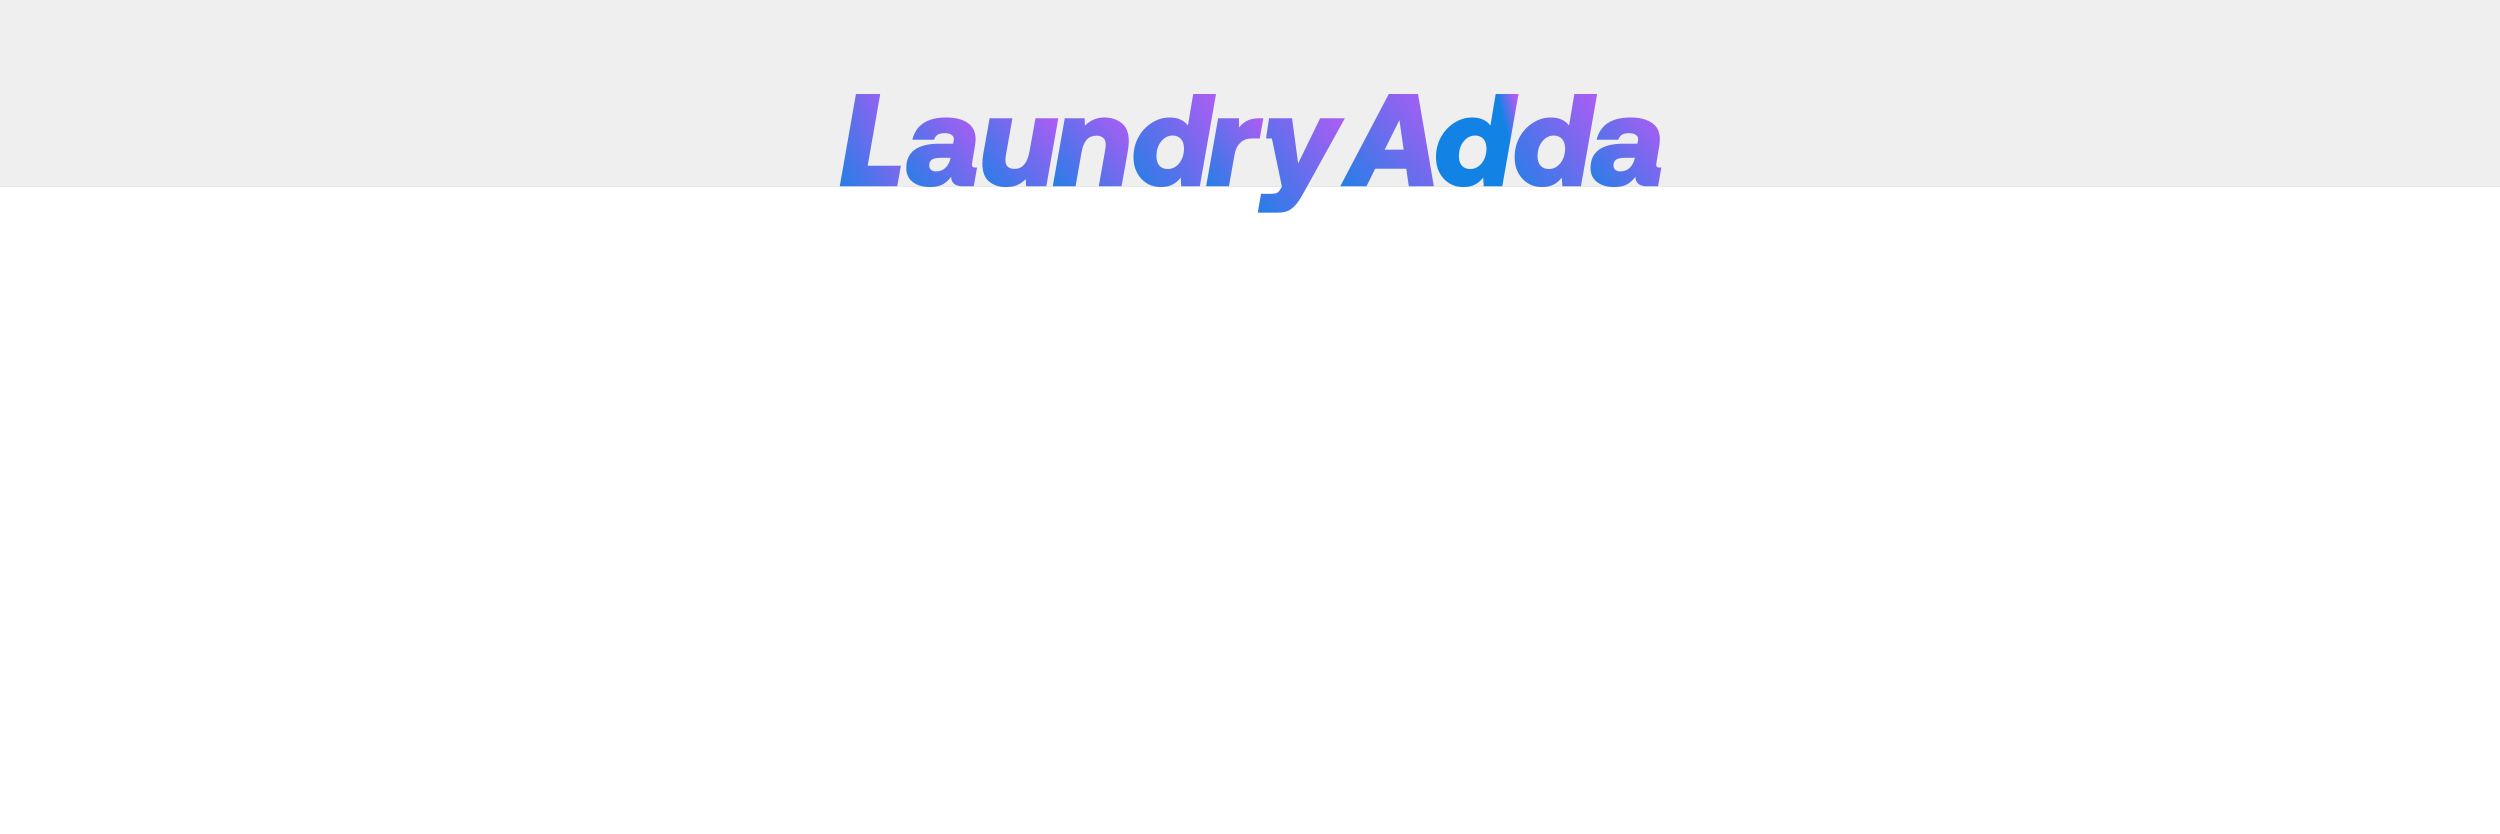
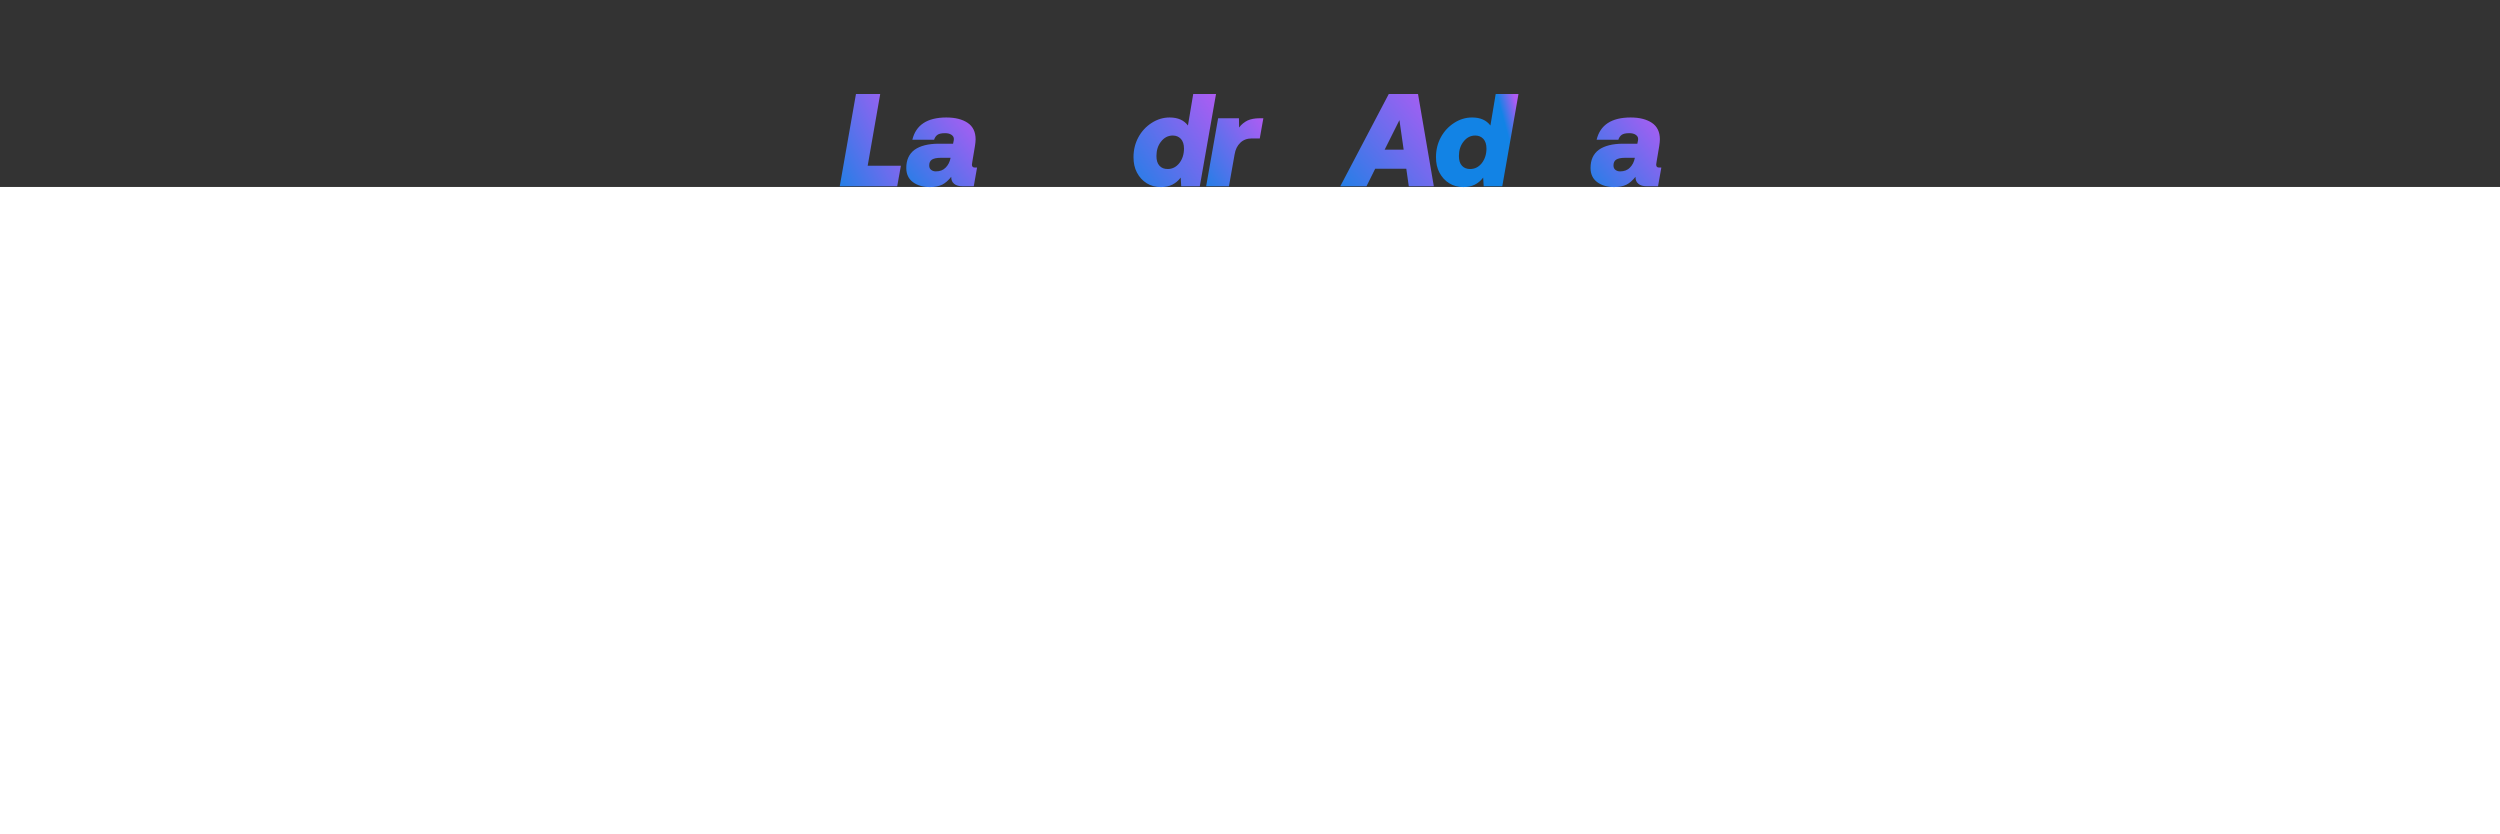
<svg xmlns="http://www.w3.org/2000/svg" fill="none" viewBox="0 0 2340 781" height="781" width="2340">
  <rect x="0" y="0" width="2340" height="781" fill="#333333" stroke="none" />
  <rect fill="white" height="606" width="2340" y="175" />
-   <rect fill="#EFEFEF" height="175" width="2340" />
  <path fill="url(#paint0_linear_297_15375)" d="M1555 156.84L1551.92 174.358H1541.8C1538.1 174.358 1535.26 173.617 1533.54 172.014C1531.68 170.533 1530.82 168.436 1530.82 165.845V165.475C1528.11 168.929 1525.27 171.397 1522.31 172.877C1519.23 174.358 1515.4 175.098 1510.84 175.098C1504.54 175.098 1499.24 173.617 1495.05 170.533C1490.85 167.449 1488.75 163.008 1488.75 157.21C1488.75 149.684 1491.34 144.01 1496.53 140.185C1501.71 136.484 1509.36 134.511 1519.23 134.511H1532.55L1532.92 132.66C1533.17 131.673 1533.29 130.81 1533.29 130.069C1533.29 128.342 1532.43 127.109 1530.94 126.122C1529.46 125.135 1527.49 124.641 1525.02 124.641C1521.57 124.641 1519.23 125.258 1517.87 126.245C1516.39 127.355 1515.4 128.836 1514.78 130.81H1494.43C1497.76 116.993 1508.37 109.961 1526.26 109.961C1534.65 109.961 1541.31 111.688 1546.24 115.019C1551.18 118.35 1553.64 123.531 1553.64 130.44C1553.64 132.167 1553.4 134.264 1553.03 136.731L1550.56 151.412C1550.31 152.522 1550.19 153.385 1550.19 154.002C1550.19 155.976 1551.05 156.84 1553.03 156.84H1555ZM1530.2 147.711H1520.83C1517.13 147.711 1514.41 148.327 1512.69 149.438C1510.96 150.671 1510.22 152.399 1510.22 154.866C1510.22 156.593 1510.71 157.95 1511.95 158.937C1513.18 159.924 1514.66 160.417 1516.39 160.417C1520.21 160.417 1523.3 159.307 1525.64 156.84C1527.98 154.496 1529.46 151.535 1530.2 147.834V147.711Z" />
-   <path fill="url(#paint1_linear_297_15375)" d="M1494.92 88L1479.75 174.356H1462.35L1461.86 166.213C1459.64 169.174 1456.93 171.395 1453.96 172.875C1451 174.356 1447.43 175.096 1443.36 175.096C1438.42 175.096 1433.98 173.985 1430.03 171.518C1426.08 169.051 1423.12 165.72 1420.9 161.526C1418.68 157.331 1417.7 152.52 1417.7 147.092C1417.7 140.43 1419.18 134.139 1422.26 128.464C1425.34 122.789 1429.54 118.348 1434.72 115.017C1439.9 111.686 1445.45 109.959 1451.5 109.959C1459.27 109.959 1464.94 112.55 1468.65 117.484L1473.58 88H1494.92ZM1460.63 152.643C1463.46 148.942 1464.94 144.378 1464.94 139.073C1464.94 135.125 1463.96 132.165 1462.11 130.067C1460.13 127.97 1457.67 126.86 1454.46 126.86C1450.02 126.86 1446.32 128.834 1443.48 132.535C1440.52 136.236 1439.16 140.8 1439.16 145.982C1439.16 149.929 1440.02 153.013 1442 155.111C1443.85 157.208 1446.44 158.195 1449.65 158.195C1454.09 158.195 1457.67 156.344 1460.63 152.643Z" />
  <path fill="url(#paint2_linear_297_15375)" d="M1318.63 174.356L1316.29 157.948H1287.17L1279.03 174.356H1254.48L1299.88 88H1327.27L1342.07 174.356H1318.63ZM1296.05 140.06H1313.82L1309.87 112.426L1296.05 140.06Z" />
-   <path fill="url(#paint3_linear_297_15375)" d="M1209.37 110.699L1215.04 153.013L1235.64 110.699H1258.83L1218.62 183.238C1215.41 188.913 1212.2 192.86 1209 195.328C1205.79 197.795 1201.59 199.029 1196.66 199.029H1177.29L1180.34 181.387H1190.49C1192.46 181.387 1193.94 181.141 1195.18 180.524C1196.41 180.03 1197.4 178.92 1198.39 177.193L1199.87 174.726L1190.49 129.607H1184.99L1187.83 110.699H1209.37Z" />
  <path fill="url(#paint4_linear_297_15375)" d="M1182.49 110.699L1179.15 129.574H1171.75C1167.31 129.574 1163.73 130.931 1161.02 133.522C1158.18 136.236 1156.33 139.813 1155.59 144.501L1150.29 174.356H1128.95L1140.17 110.699H1159.66L1159.79 119.335C1162.01 116.374 1164.72 114.277 1167.68 112.796C1170.64 111.439 1174.34 110.699 1178.78 110.699H1182.49Z" />
  <path fill="url(#paint5_linear_297_15375)" d="M1138.19 88L1123.01 174.356H1105.62L1105.13 166.213C1102.91 169.174 1100.19 171.395 1097.23 172.875C1094.27 174.356 1090.69 175.096 1086.62 175.096C1081.69 175.096 1077.25 173.985 1073.3 171.518C1069.35 169.051 1066.39 165.72 1064.17 161.526C1061.95 157.331 1060.96 152.52 1060.96 147.092C1060.96 140.43 1062.44 134.139 1065.53 128.464C1068.61 122.789 1072.8 118.348 1077.99 115.017C1083.17 111.686 1088.72 109.959 1094.76 109.959C1102.53 109.959 1108.21 112.55 1111.91 117.484L1116.85 88H1138.19ZM1103.89 152.643C1106.73 148.942 1108.21 144.378 1108.21 139.073C1108.21 135.125 1107.22 132.165 1105.37 130.067C1103.4 127.97 1100.93 126.86 1097.72 126.86C1093.28 126.86 1089.58 128.834 1086.74 132.535C1083.78 136.236 1082.43 140.8 1082.43 145.982C1082.43 149.929 1083.29 153.013 1085.26 155.111C1087.11 157.208 1089.7 158.195 1092.91 158.195C1097.35 158.195 1100.93 156.344 1103.89 152.643Z" />
-   <path fill="url(#paint6_linear_297_15375)" d="M1049.78 115.142C1054.22 118.596 1056.57 124.271 1056.57 132.167C1056.57 135.004 1056.2 137.965 1055.7 141.049L1049.78 174.358H1028.44L1034.36 140.926C1034.73 138.458 1034.98 136.484 1034.98 135.004C1034.98 132.413 1034.12 130.44 1032.64 129.083C1031.16 127.726 1029.06 126.985 1026.34 126.985C1022.4 126.985 1019.31 128.342 1017.09 130.81C1014.87 133.4 1013.27 137.225 1012.4 142.159L1006.73 174.358H985.387L996.613 110.701H1015.24L1015.49 117.486C1018.08 115.019 1020.79 113.168 1023.75 111.935C1026.59 110.701 1029.8 109.961 1033.5 109.961C1039.91 109.961 1045.34 111.688 1049.78 115.142Z" />
-   <path fill="url(#paint7_linear_297_15375)" d="M990.558 110.699L979.332 174.356H960.457L960.087 167.694C957.496 170.285 954.659 172.135 951.698 173.369C948.738 174.602 945.283 175.096 941.459 175.096C935.291 175.096 929.986 173.369 925.792 169.914C921.597 166.46 919.5 160.785 919.5 152.89C919.5 150.176 919.747 147.215 920.364 144.008L926.285 110.699H947.627L941.706 144.131C941.212 146.598 941.089 148.572 941.089 150.053C941.089 152.767 941.829 154.741 943.309 156.098C944.79 157.455 947.01 158.071 949.724 158.071C957.003 158.071 961.691 152.643 963.665 141.54L969.216 110.699H990.558Z" />
  <path fill="url(#paint8_linear_297_15375)" d="M914.528 156.84L911.444 174.358H901.328C897.627 174.358 894.79 173.617 893.063 172.014C891.212 170.533 890.349 168.436 890.349 165.845V165.475C887.635 168.929 884.797 171.397 881.837 172.877C878.752 174.358 874.928 175.098 870.364 175.098C864.072 175.098 858.767 173.617 854.573 170.533C850.378 167.449 848.281 163.008 848.281 157.21C848.281 149.684 850.872 144.01 856.053 140.185C861.235 136.484 868.883 134.511 878.752 134.511H892.076L892.446 132.66C892.693 131.673 892.816 130.81 892.816 130.069C892.816 128.342 891.952 127.109 890.472 126.122C888.992 125.135 887.018 124.641 884.551 124.641C881.096 124.641 878.752 125.258 877.395 126.245C875.915 127.355 874.928 128.836 874.311 130.81H853.956C857.287 116.993 867.896 109.961 885.784 109.961C894.173 109.961 900.835 111.688 905.769 115.019C910.704 118.35 913.171 123.531 913.171 130.44C913.171 132.167 912.925 134.264 912.554 136.731L910.087 151.412C909.84 152.522 909.717 153.385 909.717 154.002C909.717 155.976 910.581 156.84 912.554 156.84H914.528ZM889.732 147.711H880.356C876.655 147.711 873.941 148.327 872.214 149.438C870.487 150.671 869.747 152.399 869.747 154.866C869.747 156.593 870.24 157.95 871.474 158.937C872.708 159.924 874.188 160.417 875.915 160.417C879.739 160.417 882.823 159.307 885.167 156.84C887.511 154.496 888.992 151.535 889.732 147.834V147.711Z" />
  <path fill="url(#paint9_linear_297_15375)" d="M786 174.356L801.174 88H823.873L812.153 155.111H843.241L839.787 174.356H786Z" />
  <path fill="url(#paint10_linear_297_15375)" d="M1421.31 88L1406.13 174.356H1388.74L1388.25 166.213C1386.03 169.174 1383.31 171.395 1380.35 172.875C1377.39 174.356 1373.81 175.096 1369.74 175.096C1364.81 175.096 1360.37 173.985 1356.42 171.518C1352.47 169.051 1349.51 165.72 1347.29 161.526C1345.07 157.331 1344.08 152.52 1344.08 147.092C1344.08 140.43 1345.56 134.139 1348.65 128.464C1351.73 122.789 1355.93 118.348 1361.11 115.017C1366.29 111.686 1371.84 109.959 1377.88 109.959C1385.66 109.959 1391.33 112.55 1395.03 117.484L1399.97 88H1421.31ZM1387.01 152.643C1389.85 148.942 1391.33 144.378 1391.33 139.073C1391.33 135.125 1390.34 132.165 1388.49 130.067C1386.52 127.97 1384.05 126.86 1380.84 126.86C1376.4 126.86 1372.7 128.834 1369.87 132.535C1366.9 136.236 1365.55 140.8 1365.55 145.982C1365.55 149.929 1366.41 153.013 1368.38 155.111C1370.24 157.208 1372.83 158.195 1376.03 158.195C1380.47 158.195 1384.05 156.344 1387.01 152.643Z" />
  <defs>
    <linearGradient gradientUnits="userSpaceOnUse" y2="175.713" x2="1473.25" y1="109.961" x1="1555" id="paint0_linear_297_15375">
      <stop stop-color="#AE5CF3" />
      <stop stop-color="#1283E5" offset="1" />
    </linearGradient>
    <linearGradient gradientUnits="userSpaceOnUse" y2="161.777" x2="1389.7" y1="88" x1="1494.92" id="paint1_linear_297_15375">
      <stop stop-color="#AE5CF3" />
      <stop stop-color="#1283E5" offset="1" />
    </linearGradient>
    <linearGradient gradientUnits="userSpaceOnUse" y2="174.884" x2="1233.75" y1="88" x1="1342.07" id="paint2_linear_297_15375">
      <stop stop-color="#AE5CF3" />
      <stop stop-color="#1283E5" offset="1" />
    </linearGradient>
    <linearGradient gradientUnits="userSpaceOnUse" y2="189.629" x2="1150.73" y1="110.699" x1="1258.83" id="paint3_linear_297_15375">
      <stop stop-color="#AE5CF3" />
      <stop stop-color="#1283E5" offset="1" />
    </linearGradient>
    <linearGradient gradientUnits="userSpaceOnUse" y2="160.875" x2="1107.05" y1="110.699" x1="1182.49" id="paint4_linear_297_15375">
      <stop stop-color="#AE5CF3" />
      <stop stop-color="#1283E5" offset="1" />
    </linearGradient>
    <linearGradient gradientUnits="userSpaceOnUse" y2="161.777" x2="1032.97" y1="88" x1="1138.19" id="paint5_linear_297_15375">
      <stop stop-color="#AE5CF3" />
      <stop stop-color="#1283E5" offset="1" />
    </linearGradient>
    <linearGradient gradientUnits="userSpaceOnUse" y2="181.643" x2="974.562" y1="109.961" x1="1056.57" id="paint6_linear_297_15375">
      <stop stop-color="#AE5CF3" />
      <stop stop-color="#1283E5" offset="1" />
    </linearGradient>
    <linearGradient gradientUnits="userSpaceOnUse" y2="182.241" x2="908.571" y1="110.699" x1="990.558" id="paint7_linear_297_15375">
      <stop stop-color="#AE5CF3" />
      <stop stop-color="#1283E5" offset="1" />
    </linearGradient>
    <linearGradient gradientUnits="userSpaceOnUse" y2="175.713" x2="832.774" y1="109.961" x1="914.528" id="paint8_linear_297_15375">
      <stop stop-color="#AE5CF3" />
      <stop stop-color="#1283E5" offset="1" />
    </linearGradient>
    <linearGradient gradientUnits="userSpaceOnUse" y2="135.836" x2="751.983" y1="88" x1="843.241" id="paint9_linear_297_15375">
      <stop stop-color="#AE5CF3" />
      <stop stop-color="#1283E5" offset="1" />
    </linearGradient>
    <linearGradient gradientUnits="userSpaceOnUse" y2="92.058" x2="1401.84" y1="88" x1="1416.79" id="paint10_linear_297_15375">
      <stop stop-color="#AE5CF3" />
      <stop stop-color="#1283E5" offset="1" />
    </linearGradient>
  </defs>
</svg>